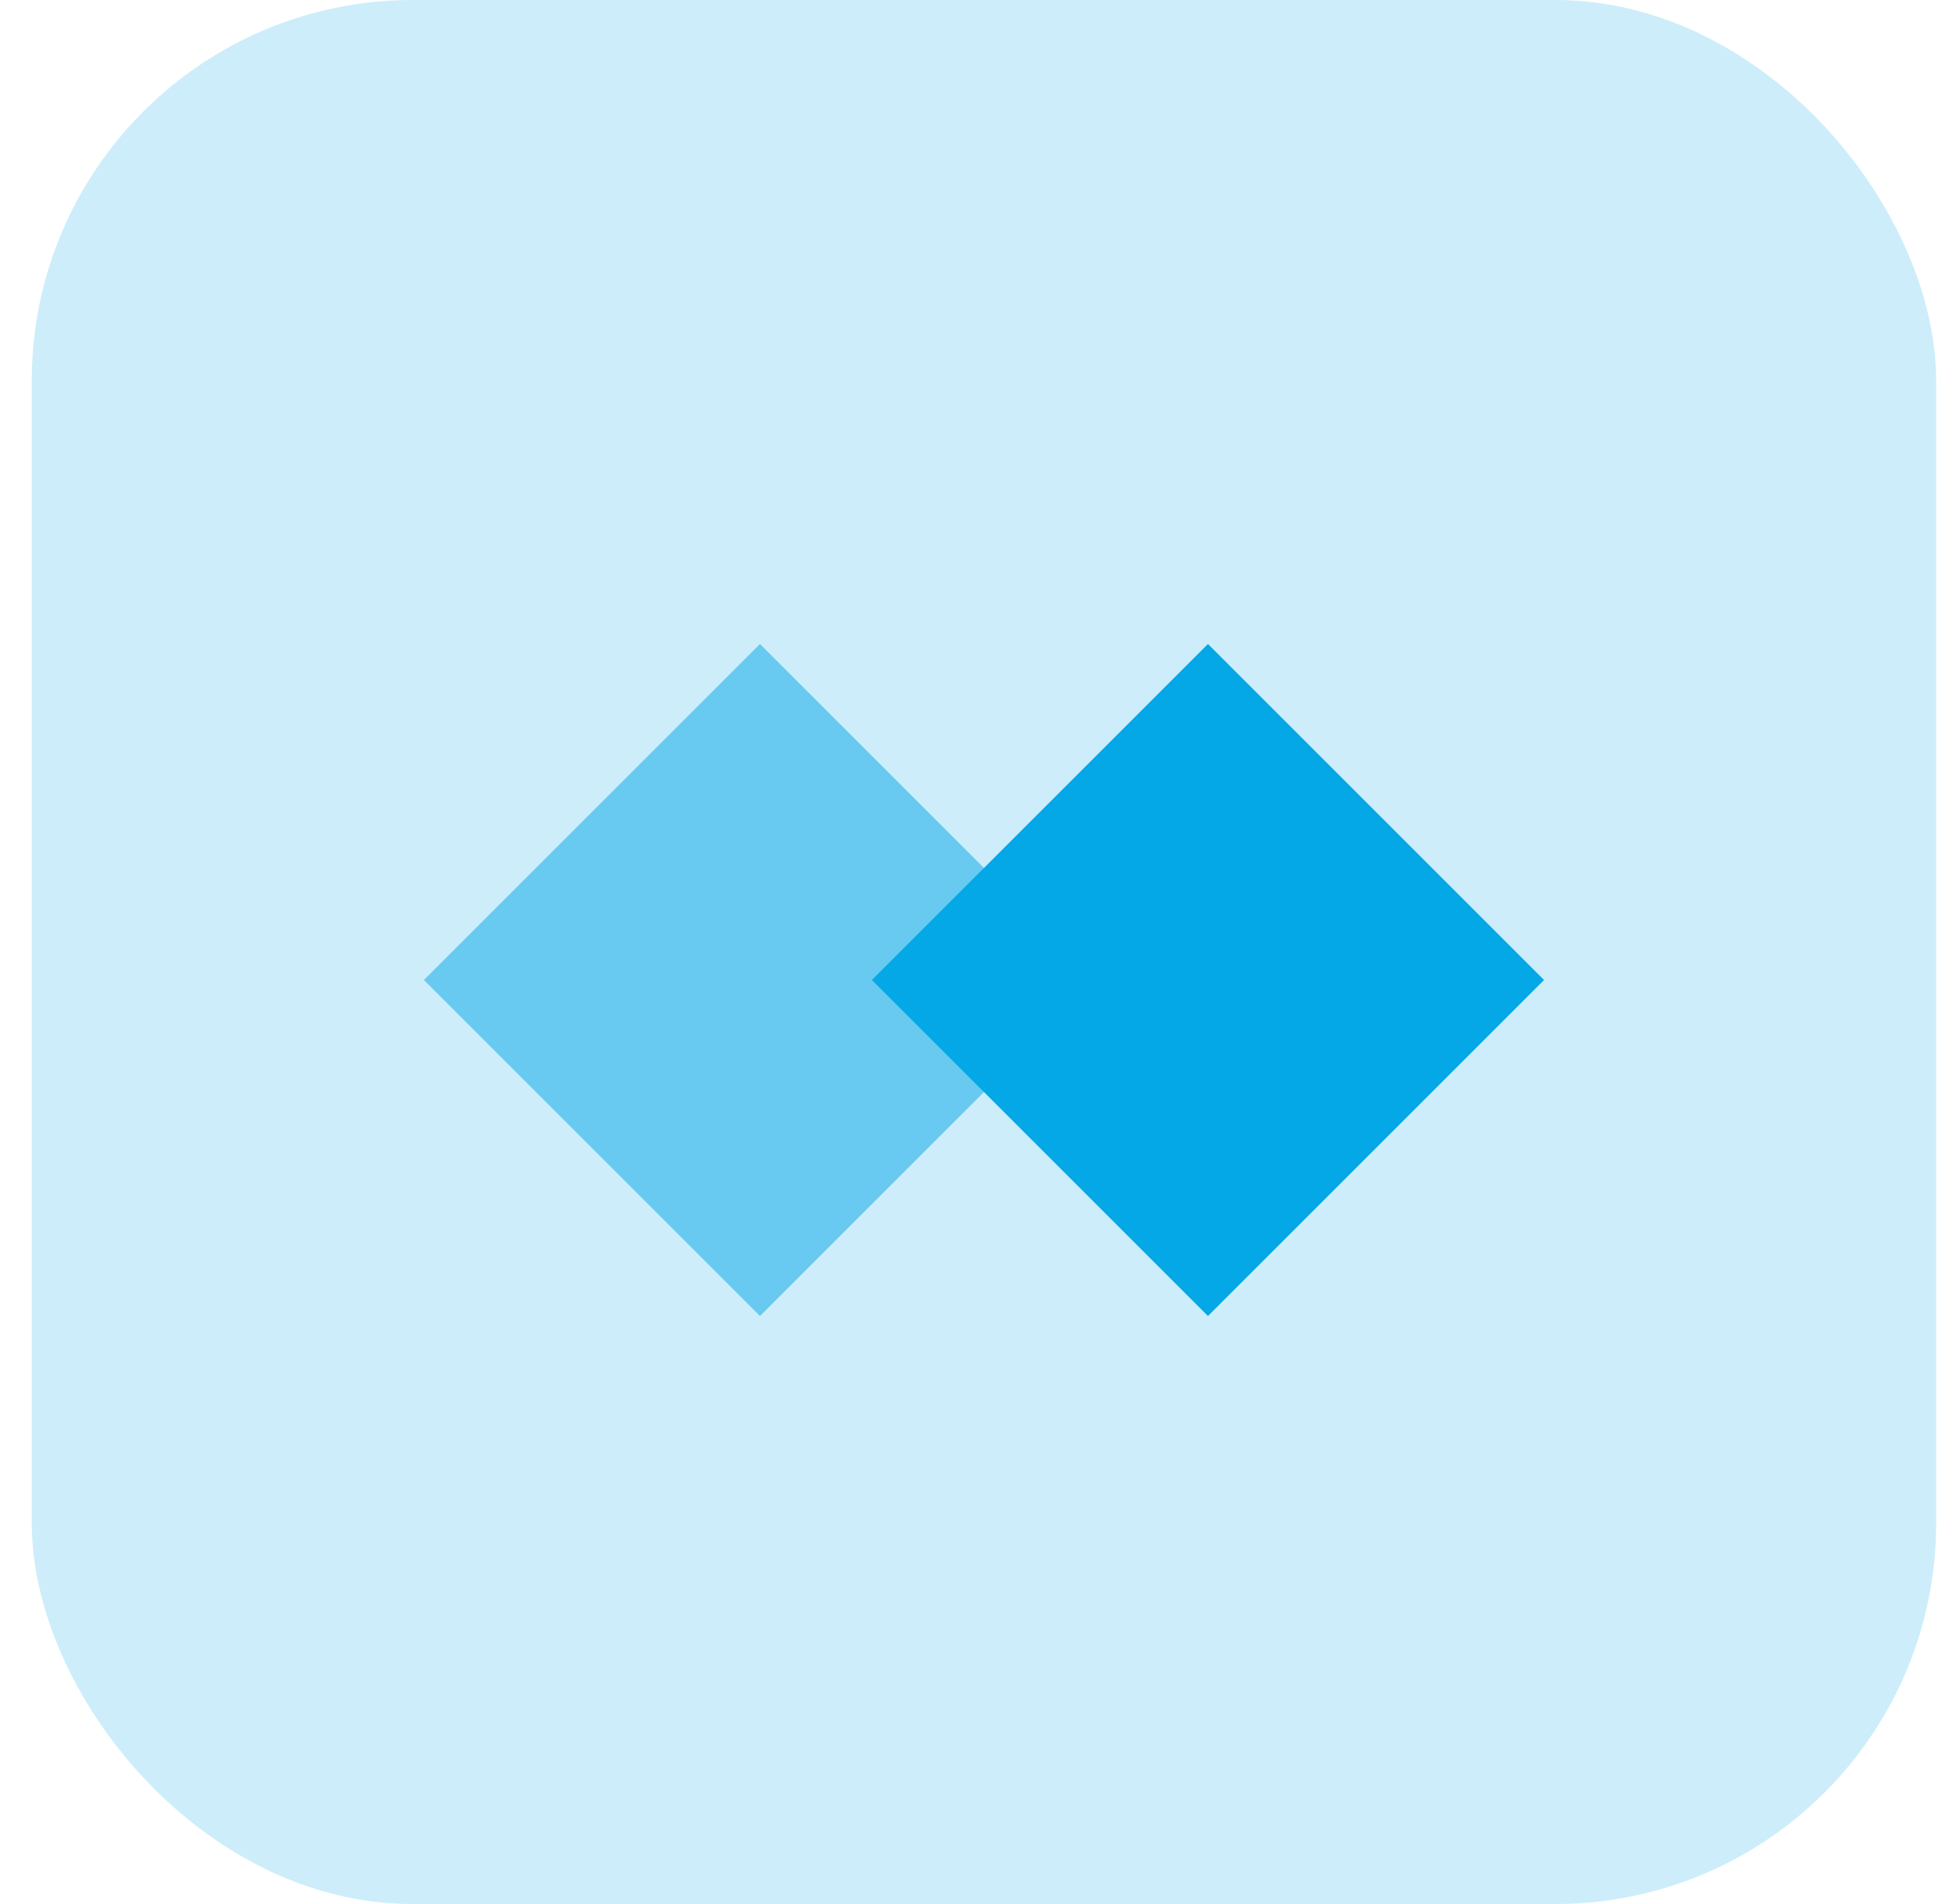
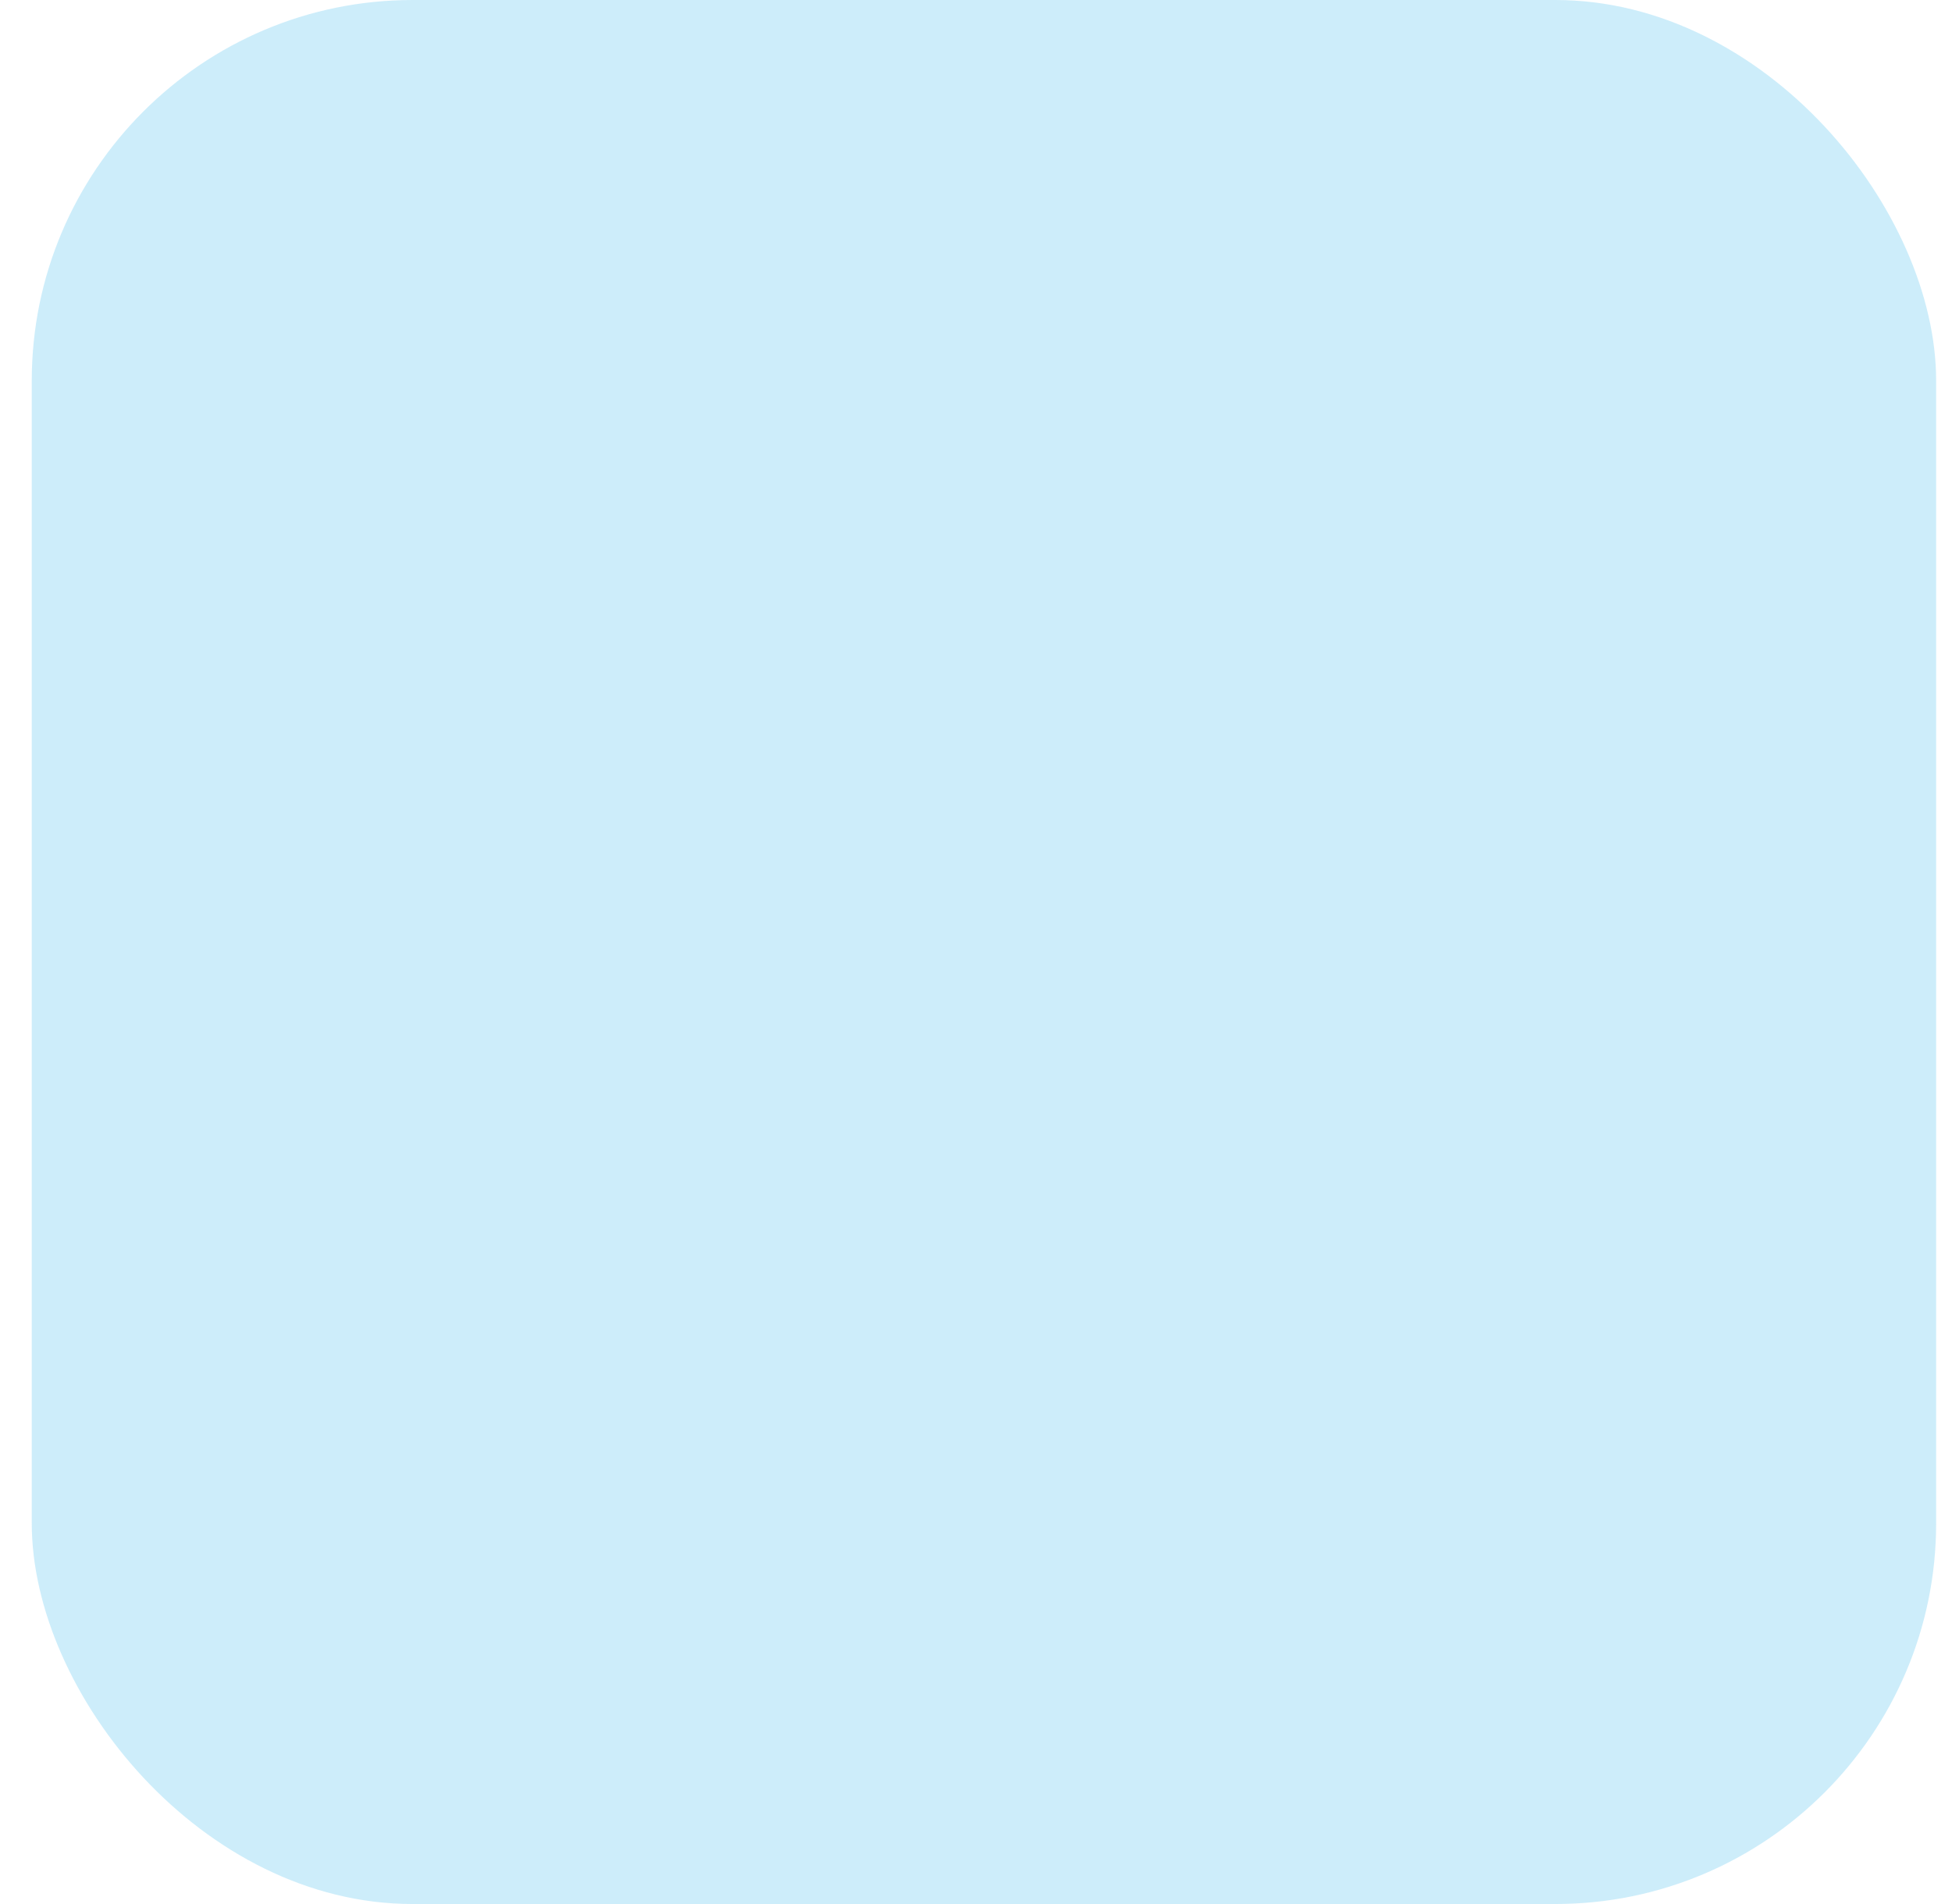
<svg xmlns="http://www.w3.org/2000/svg" width="41" height="40" viewBox="0 0 41 40" fill="none">
  <rect x="0.667" width="40" height="40" rx="8" fill="#05A8E7" fill-opacity="0.2" />
-   <rect x="25.372" y="13.529" width="9.983" height="9.983" transform="rotate(45 25.372 13.529)" fill="#05A8E7" />
-   <rect x="15.962" y="13.529" width="9.983" height="9.983" transform="rotate(45 15.962 13.529)" fill="#05A8E7" fill-opacity="0.5" />
</svg>